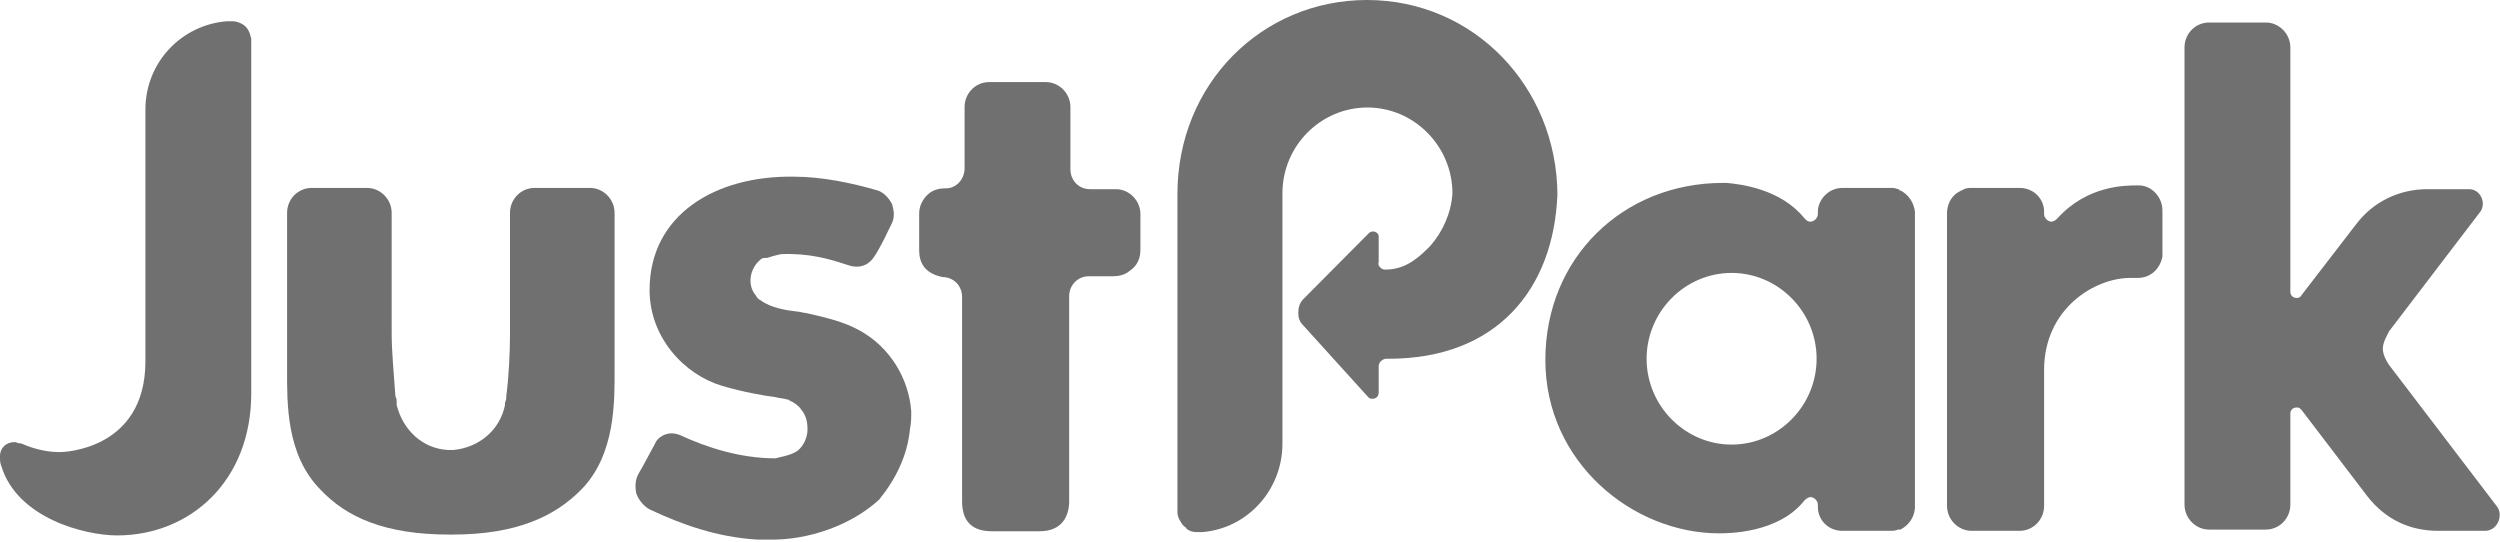
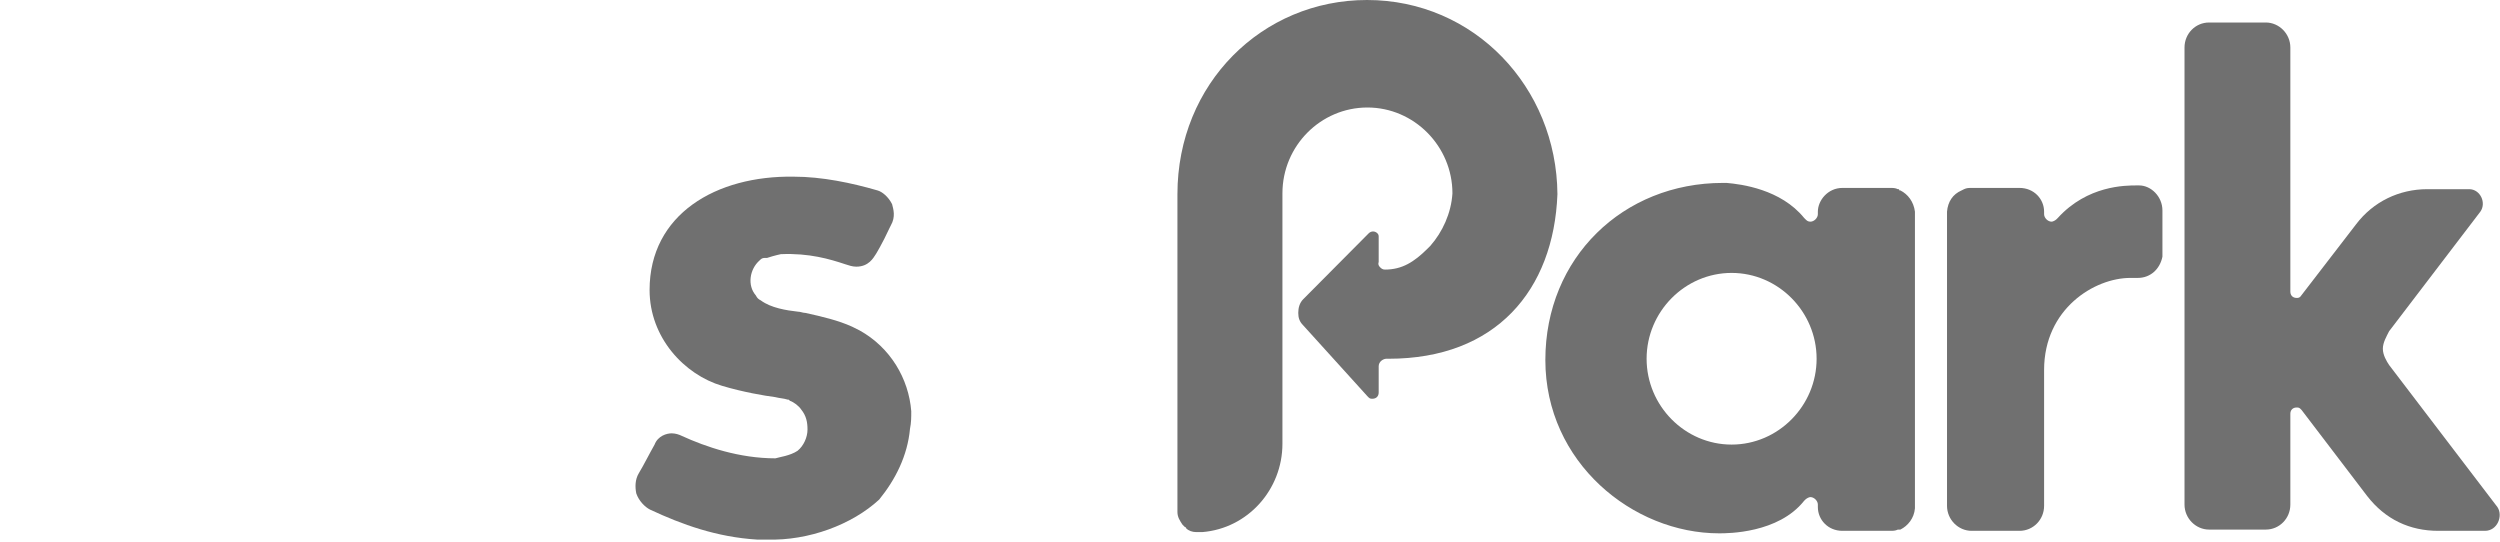
<svg xmlns="http://www.w3.org/2000/svg" width="600" height="130" viewBox="0 0 600 130" fill="none">
  <path d="M415.585 106.7C404.385 106.7 395.185 97.4 395.185 86.1C395.185 74.8 404.385 65.5 415.585 65.5C426.785 65.5 435.985 74.8 435.985 86.1C435.985 97.4 426.785 106.7 415.585 106.7ZM456.085 45.7C455.785 45.7 455.785 45.7 455.785 45.4H455.485C454.885 45.1 454.285 45.1 453.685 45.1H442.185C438.685 45.1 436.285 48.1 436.285 50.8V51.4C436.285 52.3 435.385 53.2 434.485 53.2C433.885 53.2 433.585 52.9 433.285 52.6L432.985 52.3C427.385 45.4 417.885 44.2 414.385 43.9H413.485C389.585 43.9 370.885 61.8 370.885 86.4C370.885 111 391.885 128 412.585 128C414.685 128 426.785 128 432.985 120.2L433.285 119.9C433.585 119.6 434.185 119.3 434.485 119.3C435.385 119.3 436.285 120.2 436.285 121.1V121.7C436.285 124.7 438.685 127.4 442.185 127.4H453.685C454.285 127.4 454.885 127.4 455.485 127.1H455.785H456.085C457.885 126.2 459.385 124.4 459.585 122V50.8C459.285 48.4 457.885 46.6 456.085 45.7Z" fill="#707070" />
  <path d="M512.783 44.5C510.083 44.5 500.983 44.5 493.883 52.3L493.583 52.6C493.283 52.9 492.683 53.2 492.383 53.2C491.483 53.2 490.583 52.3 490.583 51.4V50.8C490.583 47.8 488.183 45.1 484.683 45.1H473.183C472.583 45.1 471.983 45.1 471.383 45.4L470.783 45.7C468.683 46.6 467.483 48.4 467.283 50.8V51.4V52.6V119.9V121.4C467.283 124.7 469.983 127.4 473.183 127.4H484.683C487.983 127.4 490.583 124.7 490.583 121.4V88.8C490.583 74.1 502.683 66.7 511.283 66.7H513.083C516.083 66.7 518.383 64.6 518.983 61.6V60.4V50.5C518.983 47.2 516.283 44.5 513.383 44.5C513.083 44.5 512.783 44.5 512.783 44.5Z" fill="#707070" />
  <path d="M328.084 0C302.984 0 282.584 20 282.584 46.6V122.9C282.584 124.1 283.184 125 283.784 125.9C284.084 126.2 284.084 126.2 284.384 126.5C284.384 126.5 284.684 126.5 284.684 126.8C285.284 127.4 286.184 127.7 287.084 127.7H287.984H288.584C299.484 126.8 307.784 117.5 307.784 106.5V47.9V46.4C307.784 35 316.984 25.8 328.184 25.8C339.384 25.8 348.584 35.1 348.584 46.4C348.284 51.2 346.184 55.7 343.284 59L342.684 59.6C339.384 62.9 336.484 64.7 332.384 64.7C331.784 64.7 331.484 64.4 331.184 64.1C330.584 63.5 330.884 62.9 330.884 62.9V56.9C330.884 56.6 330.884 56.3 330.584 56C329.984 55.4 329.084 55.4 328.484 56L312.784 71.8C311.884 72.7 311.584 73.9 311.584 75.1C311.584 76.3 311.884 77.2 312.784 78.1L328.184 95.1L328.484 95.4C328.784 95.7 329.084 95.7 329.384 95.7C330.284 95.7 330.884 95.1 330.884 94.2V87.9C330.884 86.7 332.084 86.1 332.684 86.1H333.284C358.984 86.1 372.884 69.7 373.784 46.6C373.584 20.9 353.784 0 328.084 0Z" fill="#707070" />
  <path d="M582.583 45.4C575.783 45.4 569.583 48.4 565.483 53.8L552.083 71.2C551.783 71.5 551.483 71.5 551.183 71.5C550.283 71.5 549.683 70.9 549.683 70V11.4C549.683 8.1 546.983 5.4 543.783 5.4H530.183C526.883 5.4 524.283 8.1 524.283 11.4V119.9V121.1C524.283 124.4 526.983 127.1 530.183 127.1H543.783C547.083 127.1 549.683 124.4 549.683 121.1V120.2V99.3C549.683 98.4 550.283 97.8 551.183 97.8C551.483 97.8 551.783 97.8 552.083 98.1L552.383 98.4L568.083 119C572.483 124.7 578.383 127.4 585.183 127.4H596.383C599.383 127.4 600.783 123.8 599.383 121.7L573.383 87.6C572.783 86.7 571.883 85.2 571.883 83.7C571.883 82.2 572.783 80.7 573.383 79.5L595.283 50.8C596.783 48.7 595.283 45.4 592.583 45.4H582.583Z" fill="#707070" />
-   <path d="M147.5 88.8V86.1V52V51.1C147.5 47.8 144.8 45.1 141.6 45.1H140.7H129.2H128.3C125 45.1 122.4 47.8 122.4 51.1V52V80.1C122.4 84.6 122.1 90.6 121.5 95.1C121.5 95.7 121.5 96 121.2 96.6V97.2C120 103.2 115 107.4 108.8 108H108.2H107.6C101.4 107.7 96.7 103.2 95.2 97.2V96.6C95.2 96 95.2 95.7 94.9 95.1C94.6 90.6 94 84.6 94 80.1V52V51.1C94 47.8 91.3 45.1 88.1 45.1H87.2H75.7H74.8C71.5 45.1 68.9 47.8 68.9 51.1V52V85.8V88.5C68.9 96.6 68.6 109.1 76.9 117.5C83.1 124.1 92.3 128.3 107.9 128.3H108.2H108.5C124.2 128.3 133.3 123.8 139.5 117.5C147.8 109.1 147.5 96 147.5 88.8Z" fill="#707070" />
  <path d="M218.401 102.9C218.701 101.4 218.701 100.2 218.701 98.7C218.101 90.9 213.701 83.4 206.301 79.3C205.701 79 205.101 78.7 204.501 78.4C201.201 76.9 197.401 76 193.301 75.1C192.701 75.1 192.101 74.8 191.501 74.8C188.801 74.5 185.001 73.9 182.601 72.1C182.001 71.8 181.701 71.5 181.401 70.9C179.301 68.5 179.901 64.6 182.301 62.5C182.601 62.2 182.901 61.9 183.501 61.9H183.801H184.101C185.901 61.3 187.401 61 187.401 61C194.201 60.7 199.201 62.2 202.801 63.4C203.701 63.7 204.601 64 205.501 64C208.501 64 209.601 61.9 210.201 61C210.201 61 211.701 58.6 213.501 54.7L213.801 54.1C215.001 52 214.401 50.2 214.101 49C213.201 47.2 211.701 46 210.601 45.7C204.401 43.9 197.301 42.4 190.501 42.4C171.901 42.1 155.901 51.4 155.901 69.6C155.901 81 164.201 89.9 173.301 92.6C178.301 94.1 183.601 95 186.001 95.3C187.201 95.6 188.101 95.6 189.001 95.9C189.301 95.9 189.301 95.9 189.601 96.2C190.501 96.5 191.701 97.4 192.301 98.3C193.501 99.8 193.801 101.3 193.801 103.1C193.801 104.9 192.901 107 191.401 108.2C189.601 109.4 187.001 109.7 186.101 110C177.501 110 169.501 107.3 163.601 104.6C163.001 104.3 162.101 104 161.201 104C160.001 104 157.901 104.6 157.101 106.7C155.901 108.8 154.401 111.8 153.301 113.6C152.401 115.1 152.401 116.9 152.701 118.4C153.301 120.2 154.801 121.7 156.001 122.3C163.701 125.9 172.001 128.9 181.701 129.5H184.101C194.101 129.8 204.501 125.9 211.001 119.9C214.901 115.1 217.801 109.4 218.401 102.9Z" fill="#707070" />
-   <path d="M273.7 59.8V51.7V51.4C273.7 48.1 271 45.4 267.8 45.4H267.2H261.6C258.9 45.4 256.9 43.3 256.9 40.6V36.1V26.9V25.7C256.9 22.4 254.2 19.7 251 19.7H237.4C234.1 19.7 231.5 22.4 231.5 25.7V26.6V39.5V40.4C231.5 43.1 229.4 45.2 227.1 45.2H226.8C225.6 45.2 224.1 45.5 223 46.4C221.5 47.6 220.6 49.4 220.6 51.2V59V60.2C220.6 61.4 220.9 62.9 221.8 64.1C223 65.6 224.8 66.2 226.2 66.5C228.9 66.5 230.9 68.6 230.9 71.3V120.3C230.9 125.1 233.3 127.5 238 127.5H249.5C255.1 127.5 256.6 123.6 256.6 120.3V75.9V71.1C256.6 68.4 258.7 66.3 261.3 66.3H267.2C268.4 66.3 269.9 66 271 65.1C273.1 63.7 273.7 61.9 273.7 59.8Z" fill="#707070" />
-   <path d="M60.3 9.3C60.3 9.3 60.3 9 60.3 9.3C60 8.1 59.7 6.9 58.5 6C57.6 5.4 56.7 5.1 55.8 5.1H55.2H54.9H54.4C43.5 6 34.9 15 34.9 26.3V86.7C34.9 108.2 14.8 108.5 14.5 108.5H14.2C10.4 108.5 7.1 107.3 5 106.4H4.7C4.4 106.4 3.8 106.1 3.5 106.1C1.4 106.1 0 107.6 0 109.4C0 109.4 0 109.4 0 109.7C0 110.3 1.78814e-07 111.2 0.3 111.8C4.1 124.4 20.4 128.5 28.1 128.5C45.5 128.5 60.3 115.6 60.3 94.4V9.5V9.3Z" fill="#707070" />
</svg>